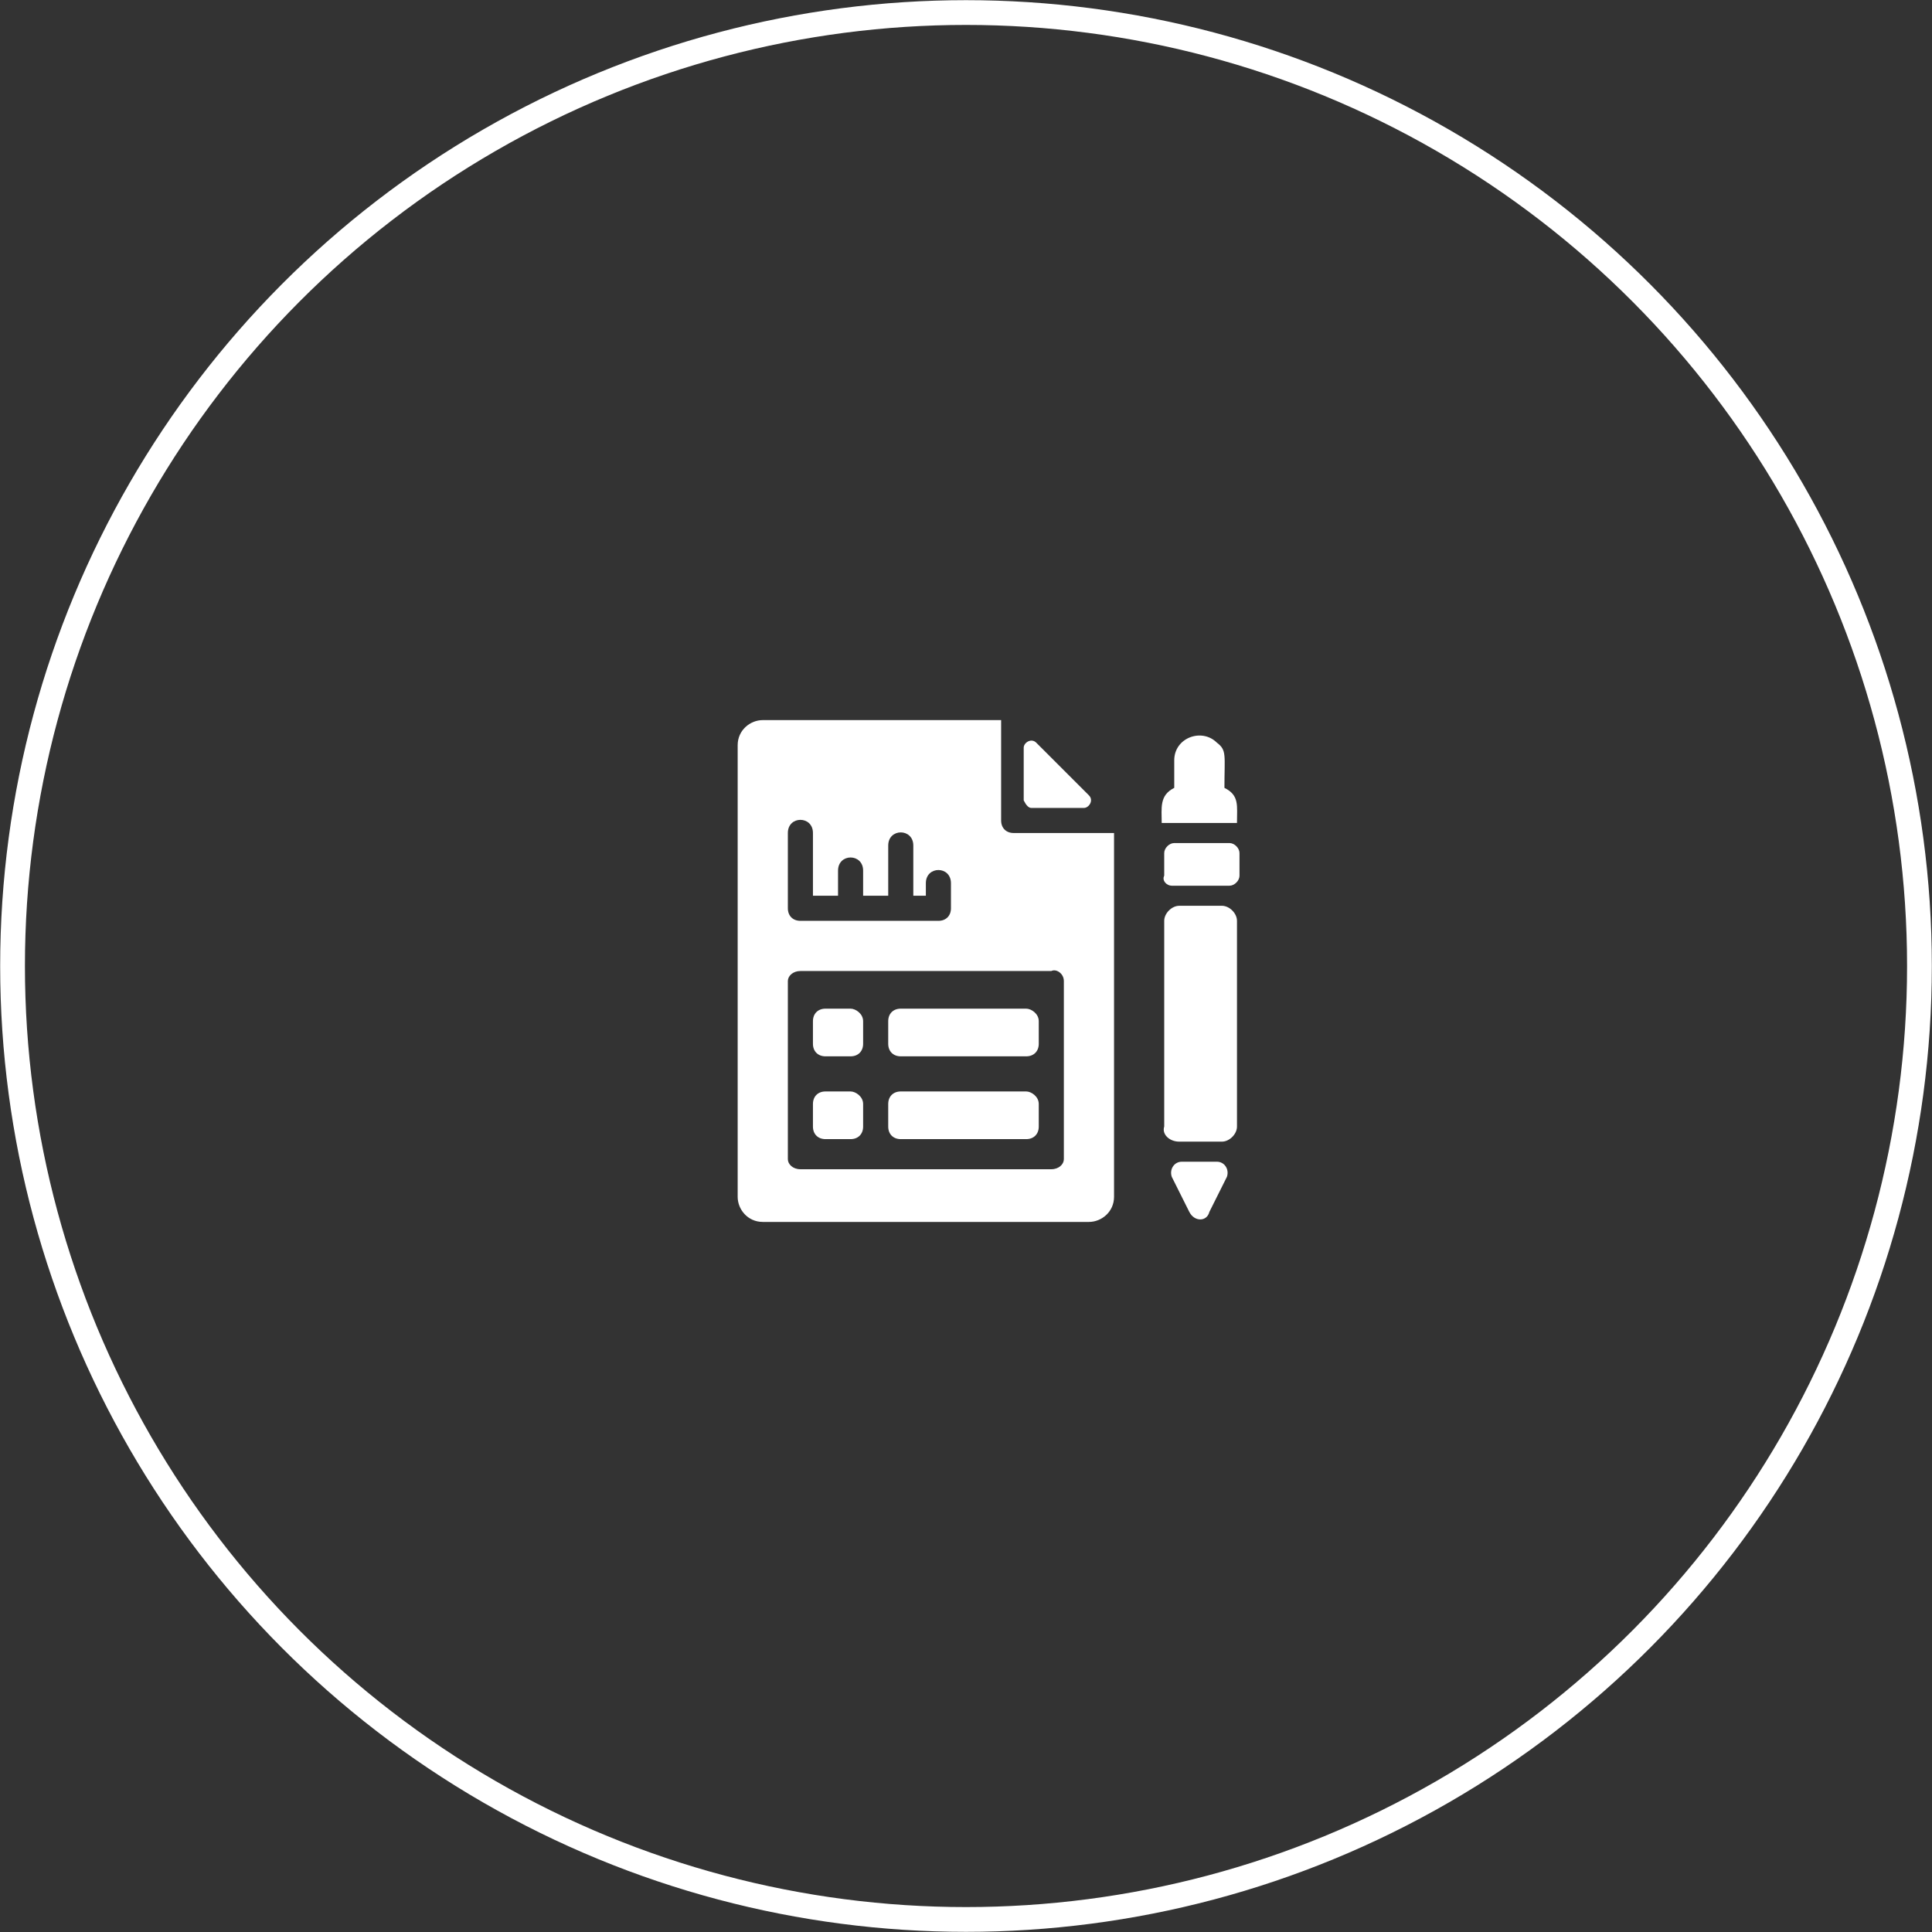
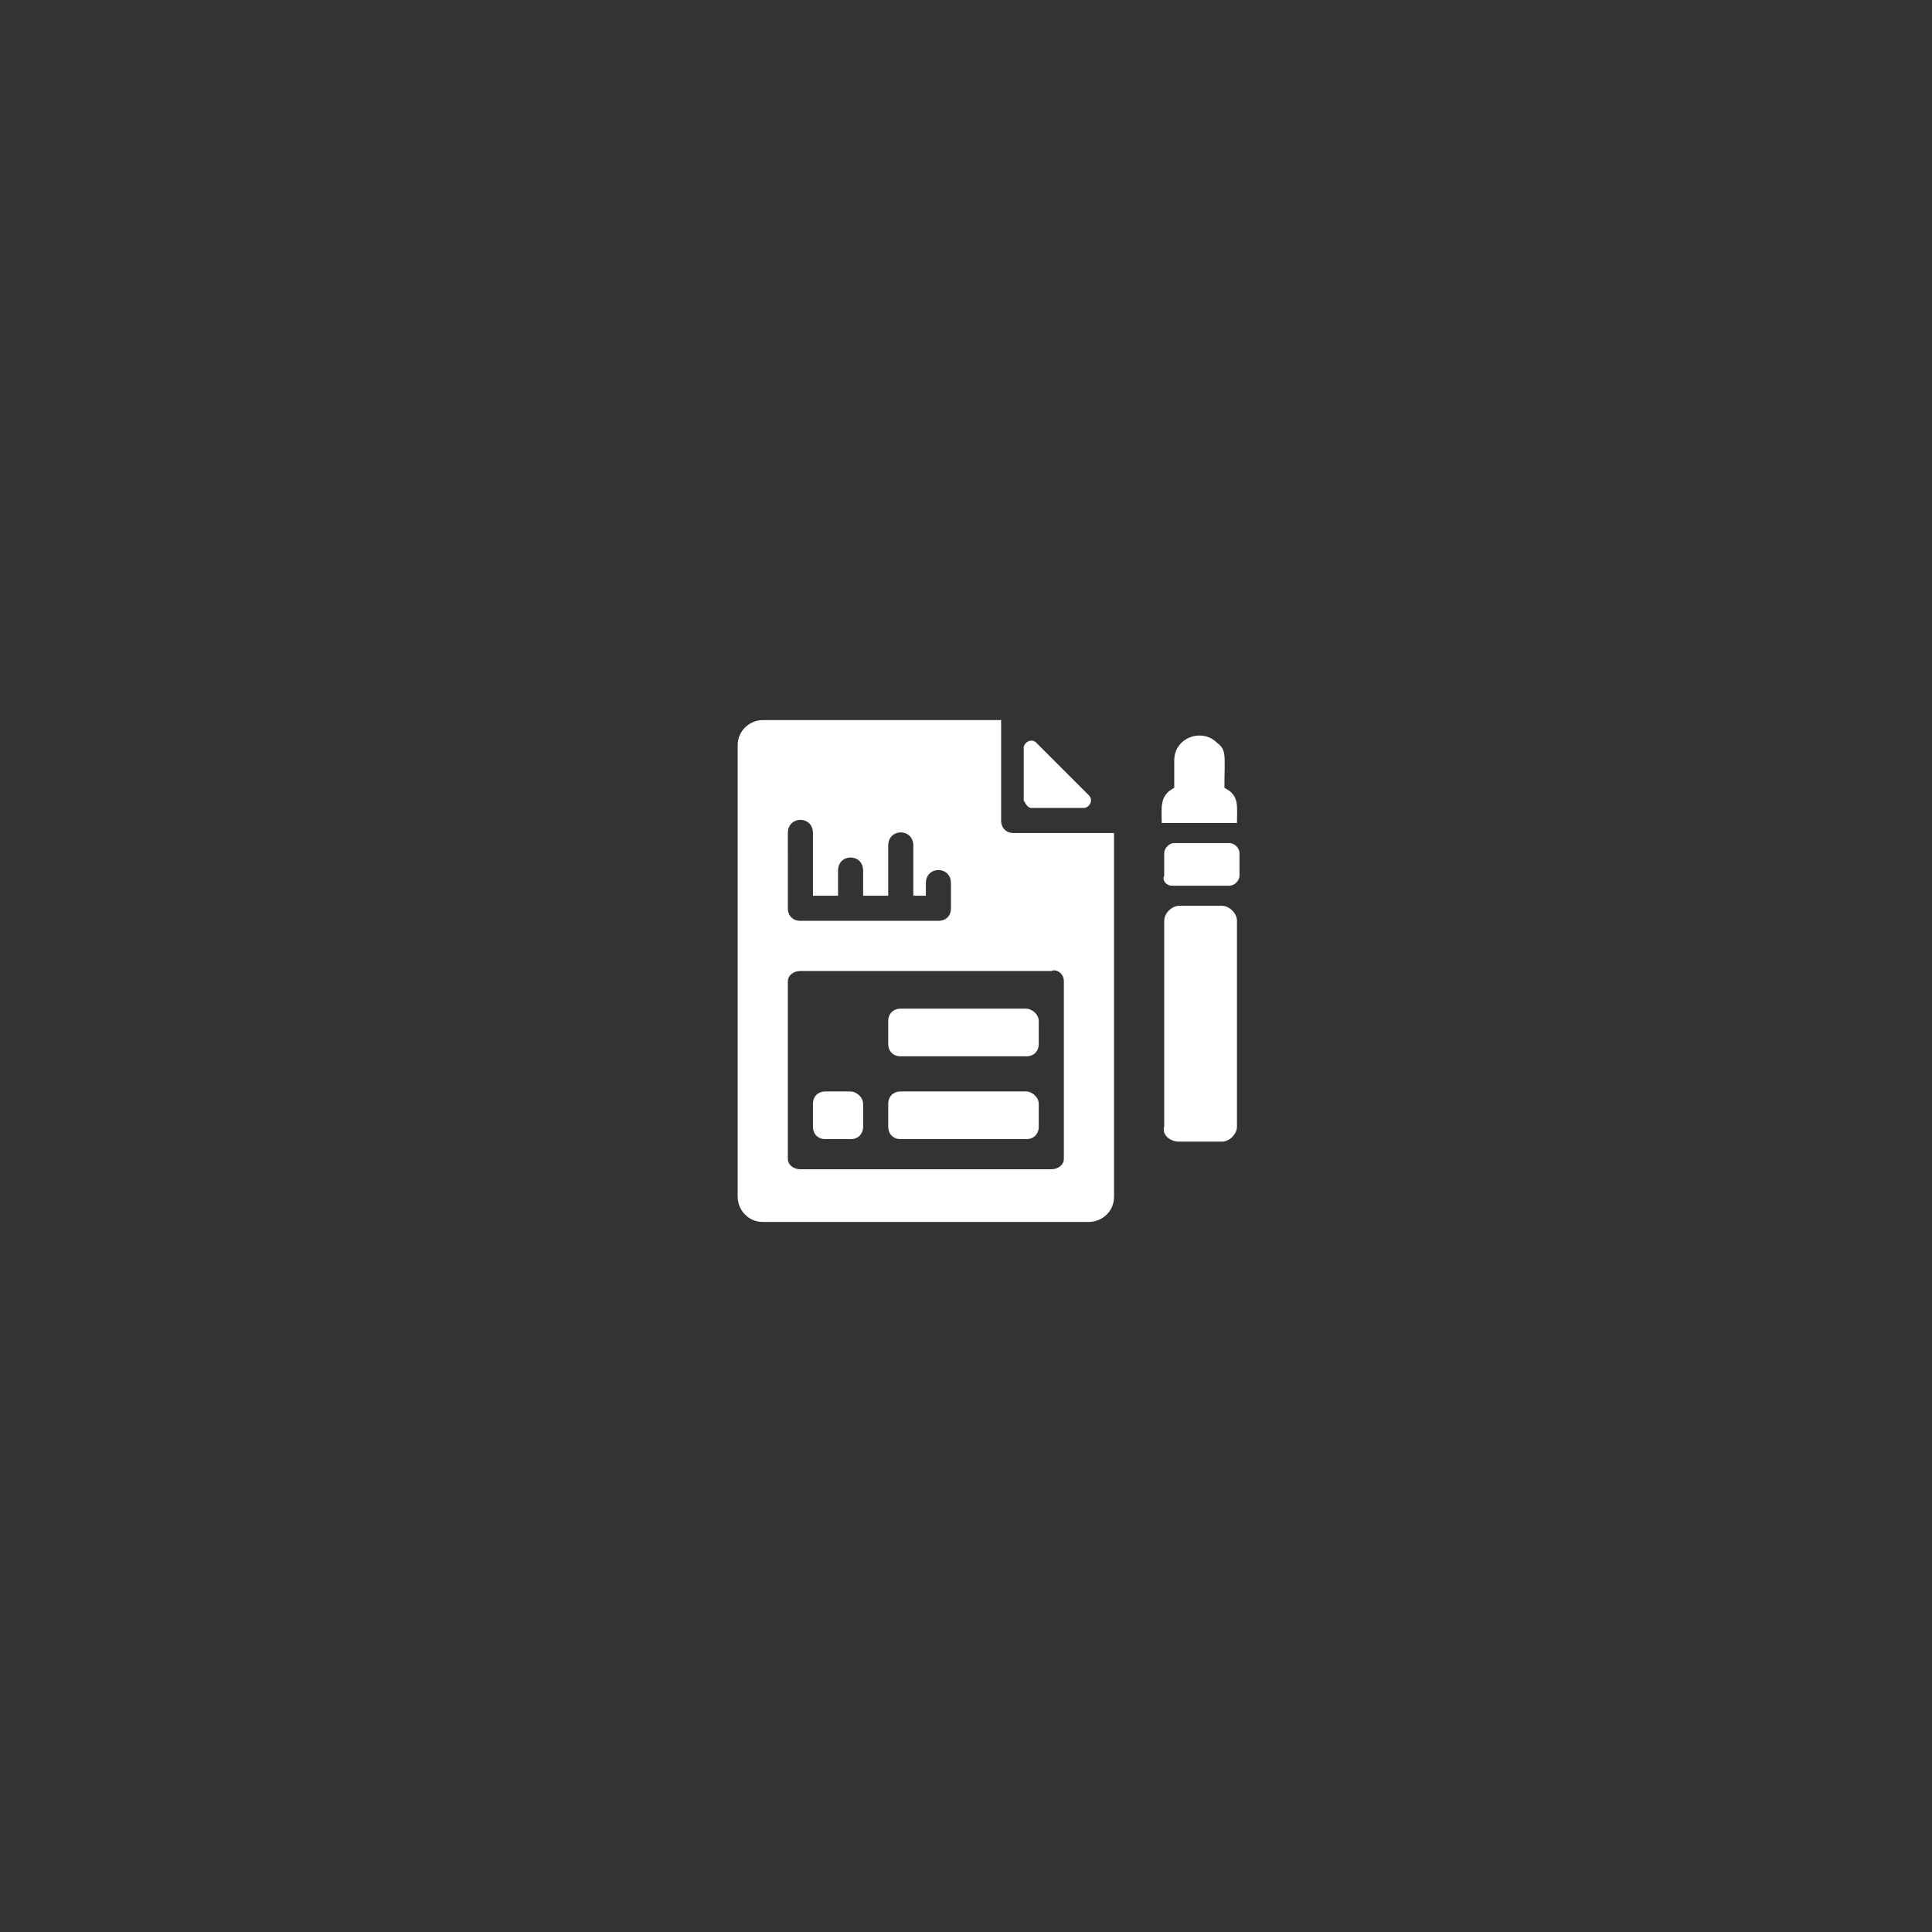
<svg xmlns="http://www.w3.org/2000/svg" version="1.1" id="Layer_1" x="0px" y="0px" viewBox="0 0 77 77" style="enable-background:new 0 0 77 77;" xml:space="preserve">
  <rect x="0" y="0" width="77" height="77" fill="#333333" stroke="none" />
  <style type="text/css">
	.st0{fill:#FFFFFF;}
	.st1{fill:none;stroke:#FFFFFF;stroke-width:0.987;stroke-miterlimit:10;}
</style>
  <g>
    <path class="st0" d="M41.1,32.2h2.1c0.2,0,0.4-0.3,0.2-0.5l-2.1-2.1c-0.2-0.2-0.5,0-0.5,0.2v2.1C40.9,32.1,41,32.2,41.1,32.2z" />
-     <path class="st0" d="M33.9,40.2h-1c-0.3,0-0.5,0.2-0.5,0.5v0.9c0,0.3,0.2,0.5,0.5,0.5h1c0.3,0,0.5-0.2,0.5-0.5v-0.9   C34.4,40.4,34.1,40.2,33.9,40.2z" />
    <path class="st0" d="M33.9,43.5h-1c-0.3,0-0.5,0.2-0.5,0.5v0.9c0,0.3,0.2,0.5,0.5,0.5h1c0.3,0,0.5-0.2,0.5-0.5V44   C34.4,43.7,34.1,43.5,33.9,43.5z" />
    <path class="st0" d="M40.9,40.2h-5c-0.3,0-0.5,0.2-0.5,0.5v0.9c0,0.3,0.2,0.5,0.5,0.5h5c0.3,0,0.5-0.2,0.5-0.5v-0.9   C41.4,40.4,41.1,40.2,40.9,40.2z" />
    <path class="st0" d="M40.9,43.5h-5c-0.3,0-0.5,0.2-0.5,0.5v0.9c0,0.3,0.2,0.5,0.5,0.5h5c0.3,0,0.5-0.2,0.5-0.5V44   C41.4,43.7,41.1,43.5,40.9,43.5z" />
    <path class="st0" d="M39.9,32.7v-4h-9.5c-0.5,0-1,0.4-1,1v18c0,0.5,0.4,1,1,1h13c0.5,0,1-0.4,1-1V33.2h-4   C40.1,33.2,39.9,33,39.9,32.7z M31.4,33.2c0-0.7,1-0.7,1,0v2.5h1v-1c0-0.7,1-0.7,1,0v1h1v-2c0-0.7,1-0.7,1,0v2h0.5v-0.5   c0-0.7,1-0.7,1,0v1c0,0.3-0.2,0.5-0.5,0.5h-5.5c-0.3,0-0.5-0.2-0.5-0.5V33.2z M42.4,39.1v7.1c0,0.2-0.2,0.4-0.5,0.4h-10   c-0.3,0-0.5-0.2-0.5-0.4v-7.1c0-0.2,0.2-0.4,0.5-0.4h10C42.1,38.6,42.4,38.8,42.4,39.1z" />
    <path class="st0" d="M48.8,31.4c0-1.3,0.1-1.5-0.3-1.8c-0.6-0.6-1.7-0.2-1.7,0.7v1.1c-0.6,0.3-0.5,0.8-0.5,1.4h3   C49.3,32.1,49.4,31.7,48.8,31.4z" />
    <path class="st0" d="M46.7,35.3H49c0.2,0,0.4-0.2,0.4-0.4V34c0-0.2-0.2-0.4-0.4-0.4h-2.2c-0.2,0-0.4,0.2-0.4,0.4v0.9   C46.3,35.1,46.5,35.3,46.7,35.3z" />
    <path class="st0" d="M47,45.5h1.7c0.3,0,0.6-0.3,0.6-0.6v-8.2c0-0.3-0.3-0.6-0.6-0.6H47c-0.3,0-0.6,0.3-0.6,0.6v8.2   C46.3,45.2,46.6,45.5,47,45.5z" />
-     <path class="st0" d="M48.2,48.3l0.7-1.4c0.1-0.3-0.1-0.6-0.4-0.6h-1.4c-0.3,0-0.5,0.3-0.4,0.6l0.7,1.4   C47.6,48.7,48.1,48.7,48.2,48.3z" />
  </g>
  <g transform="translate(-139 -3501)">
    <g transform="translate(-25 59)">
-       <circle class="st1" cx="202.5" cy="3480.5" r="38" />
-     </g>
+       </g>
  </g>
</svg>